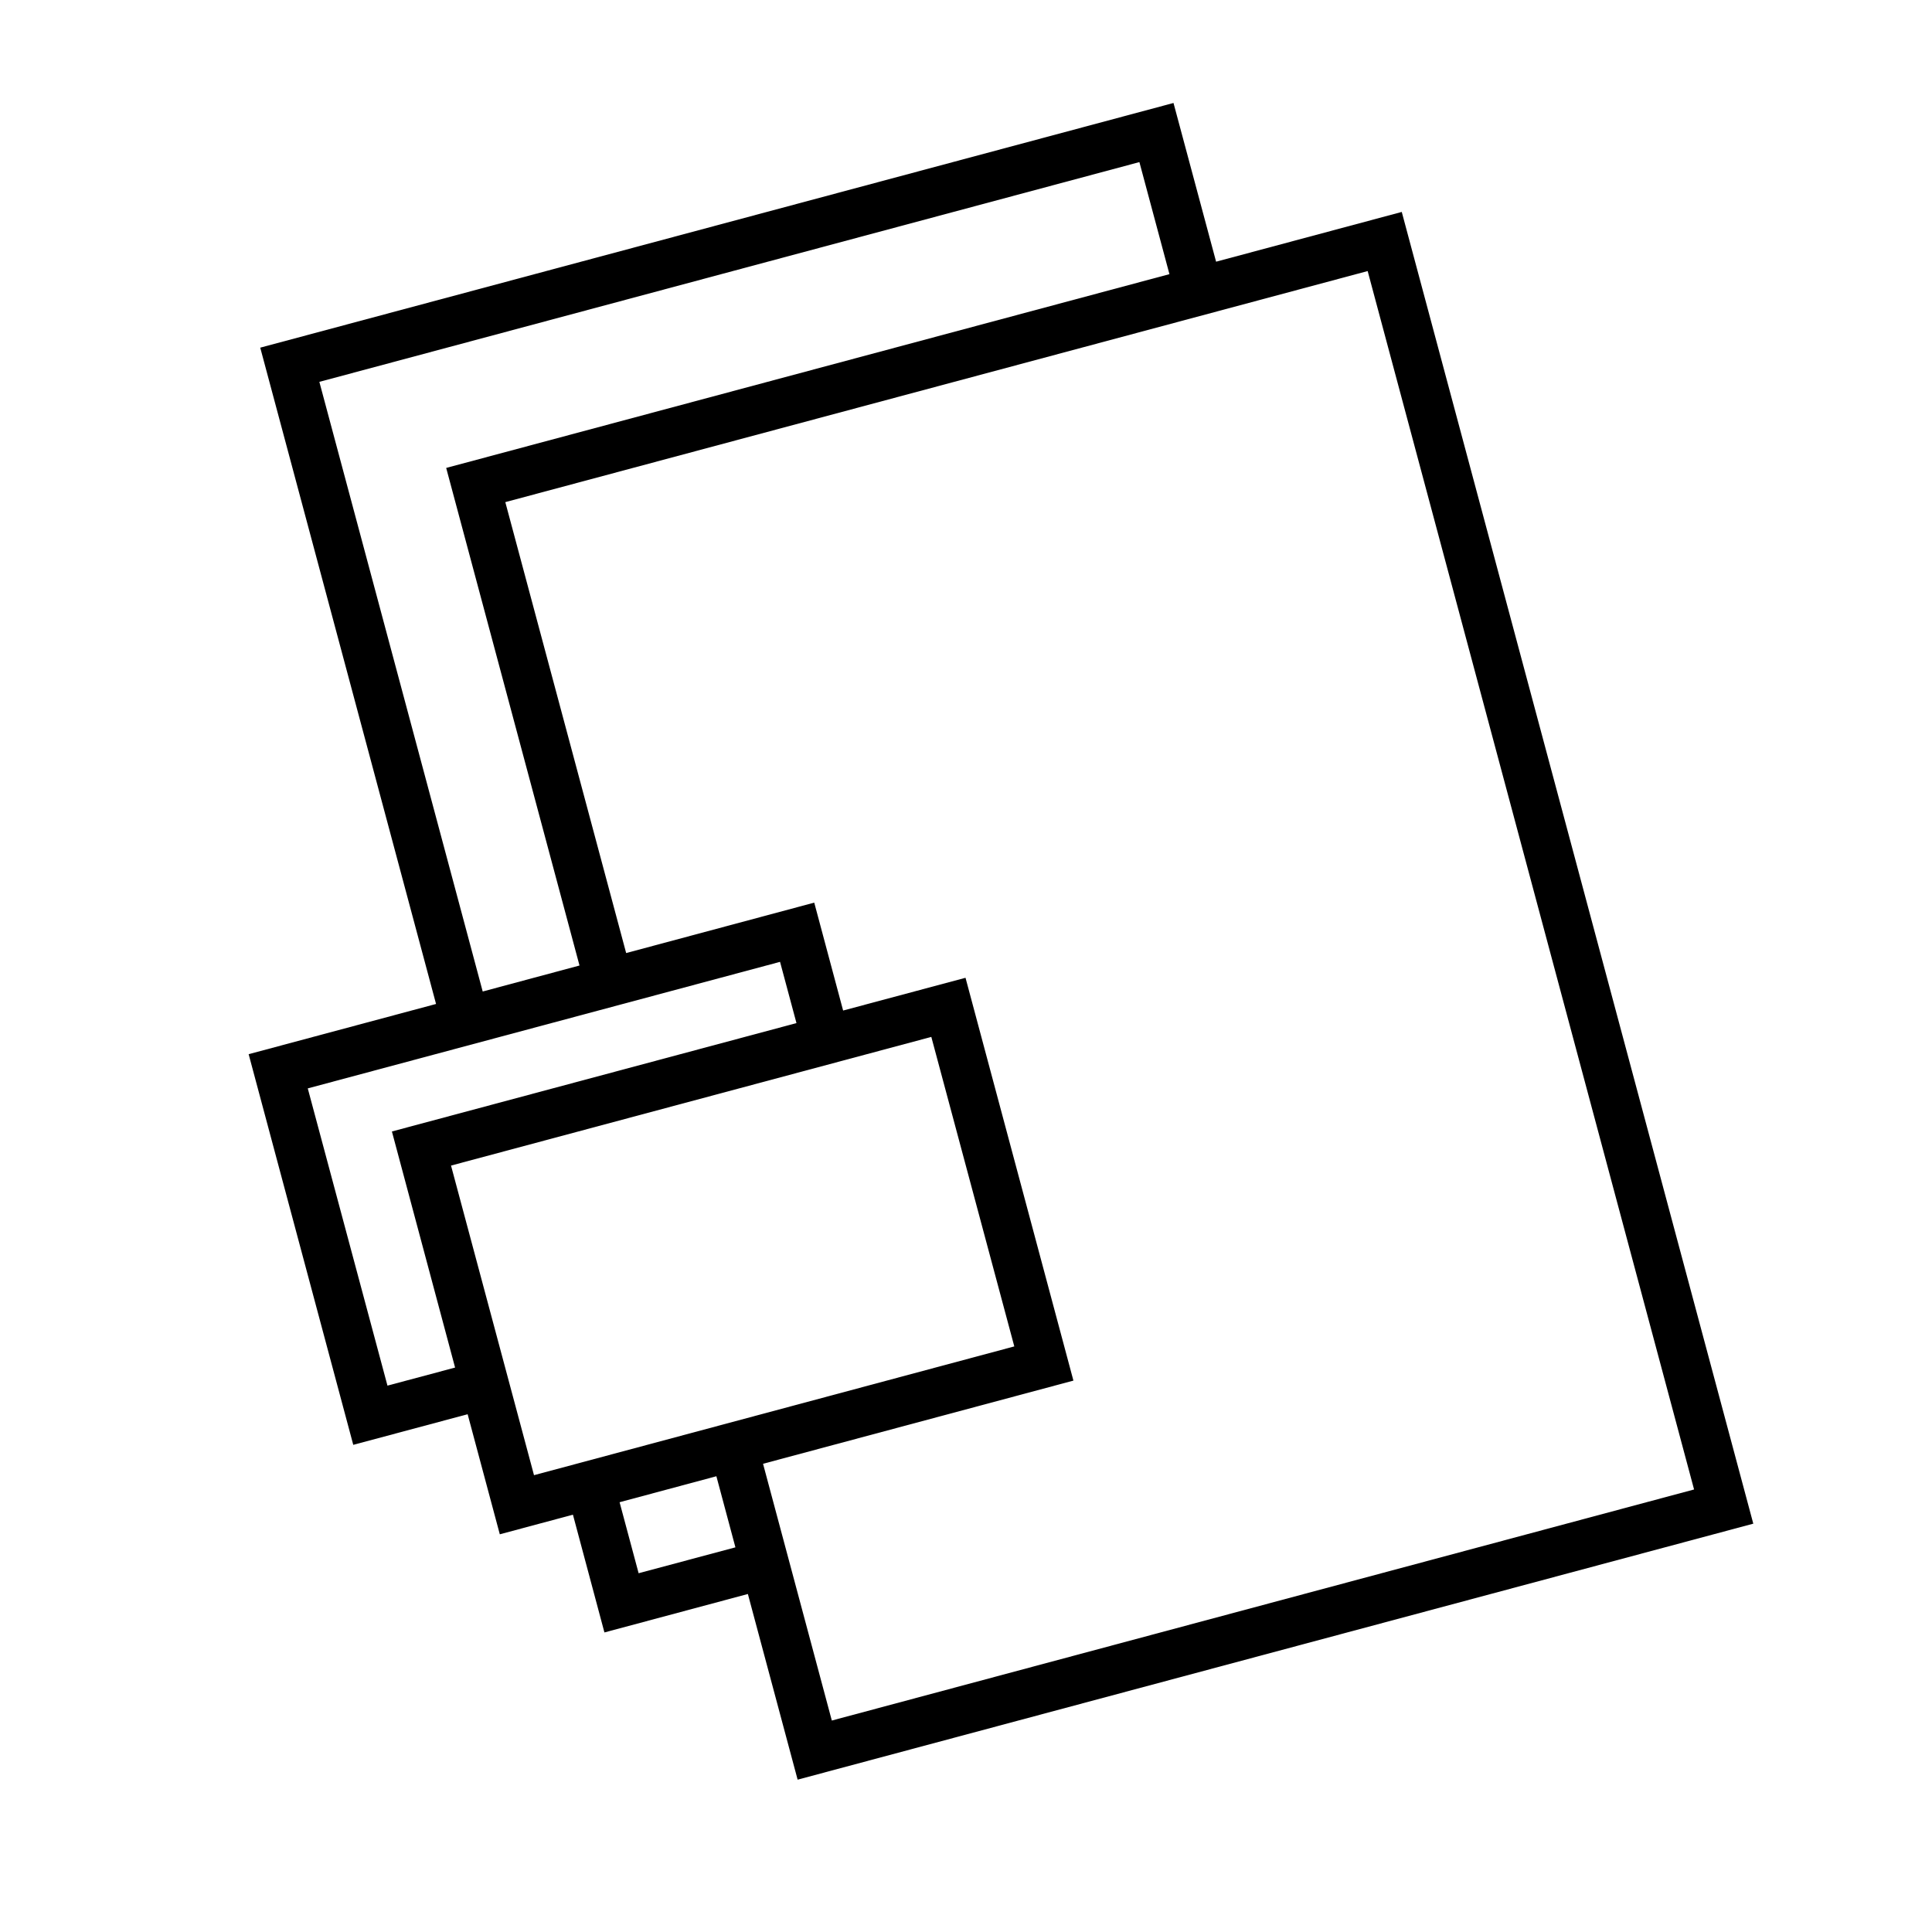
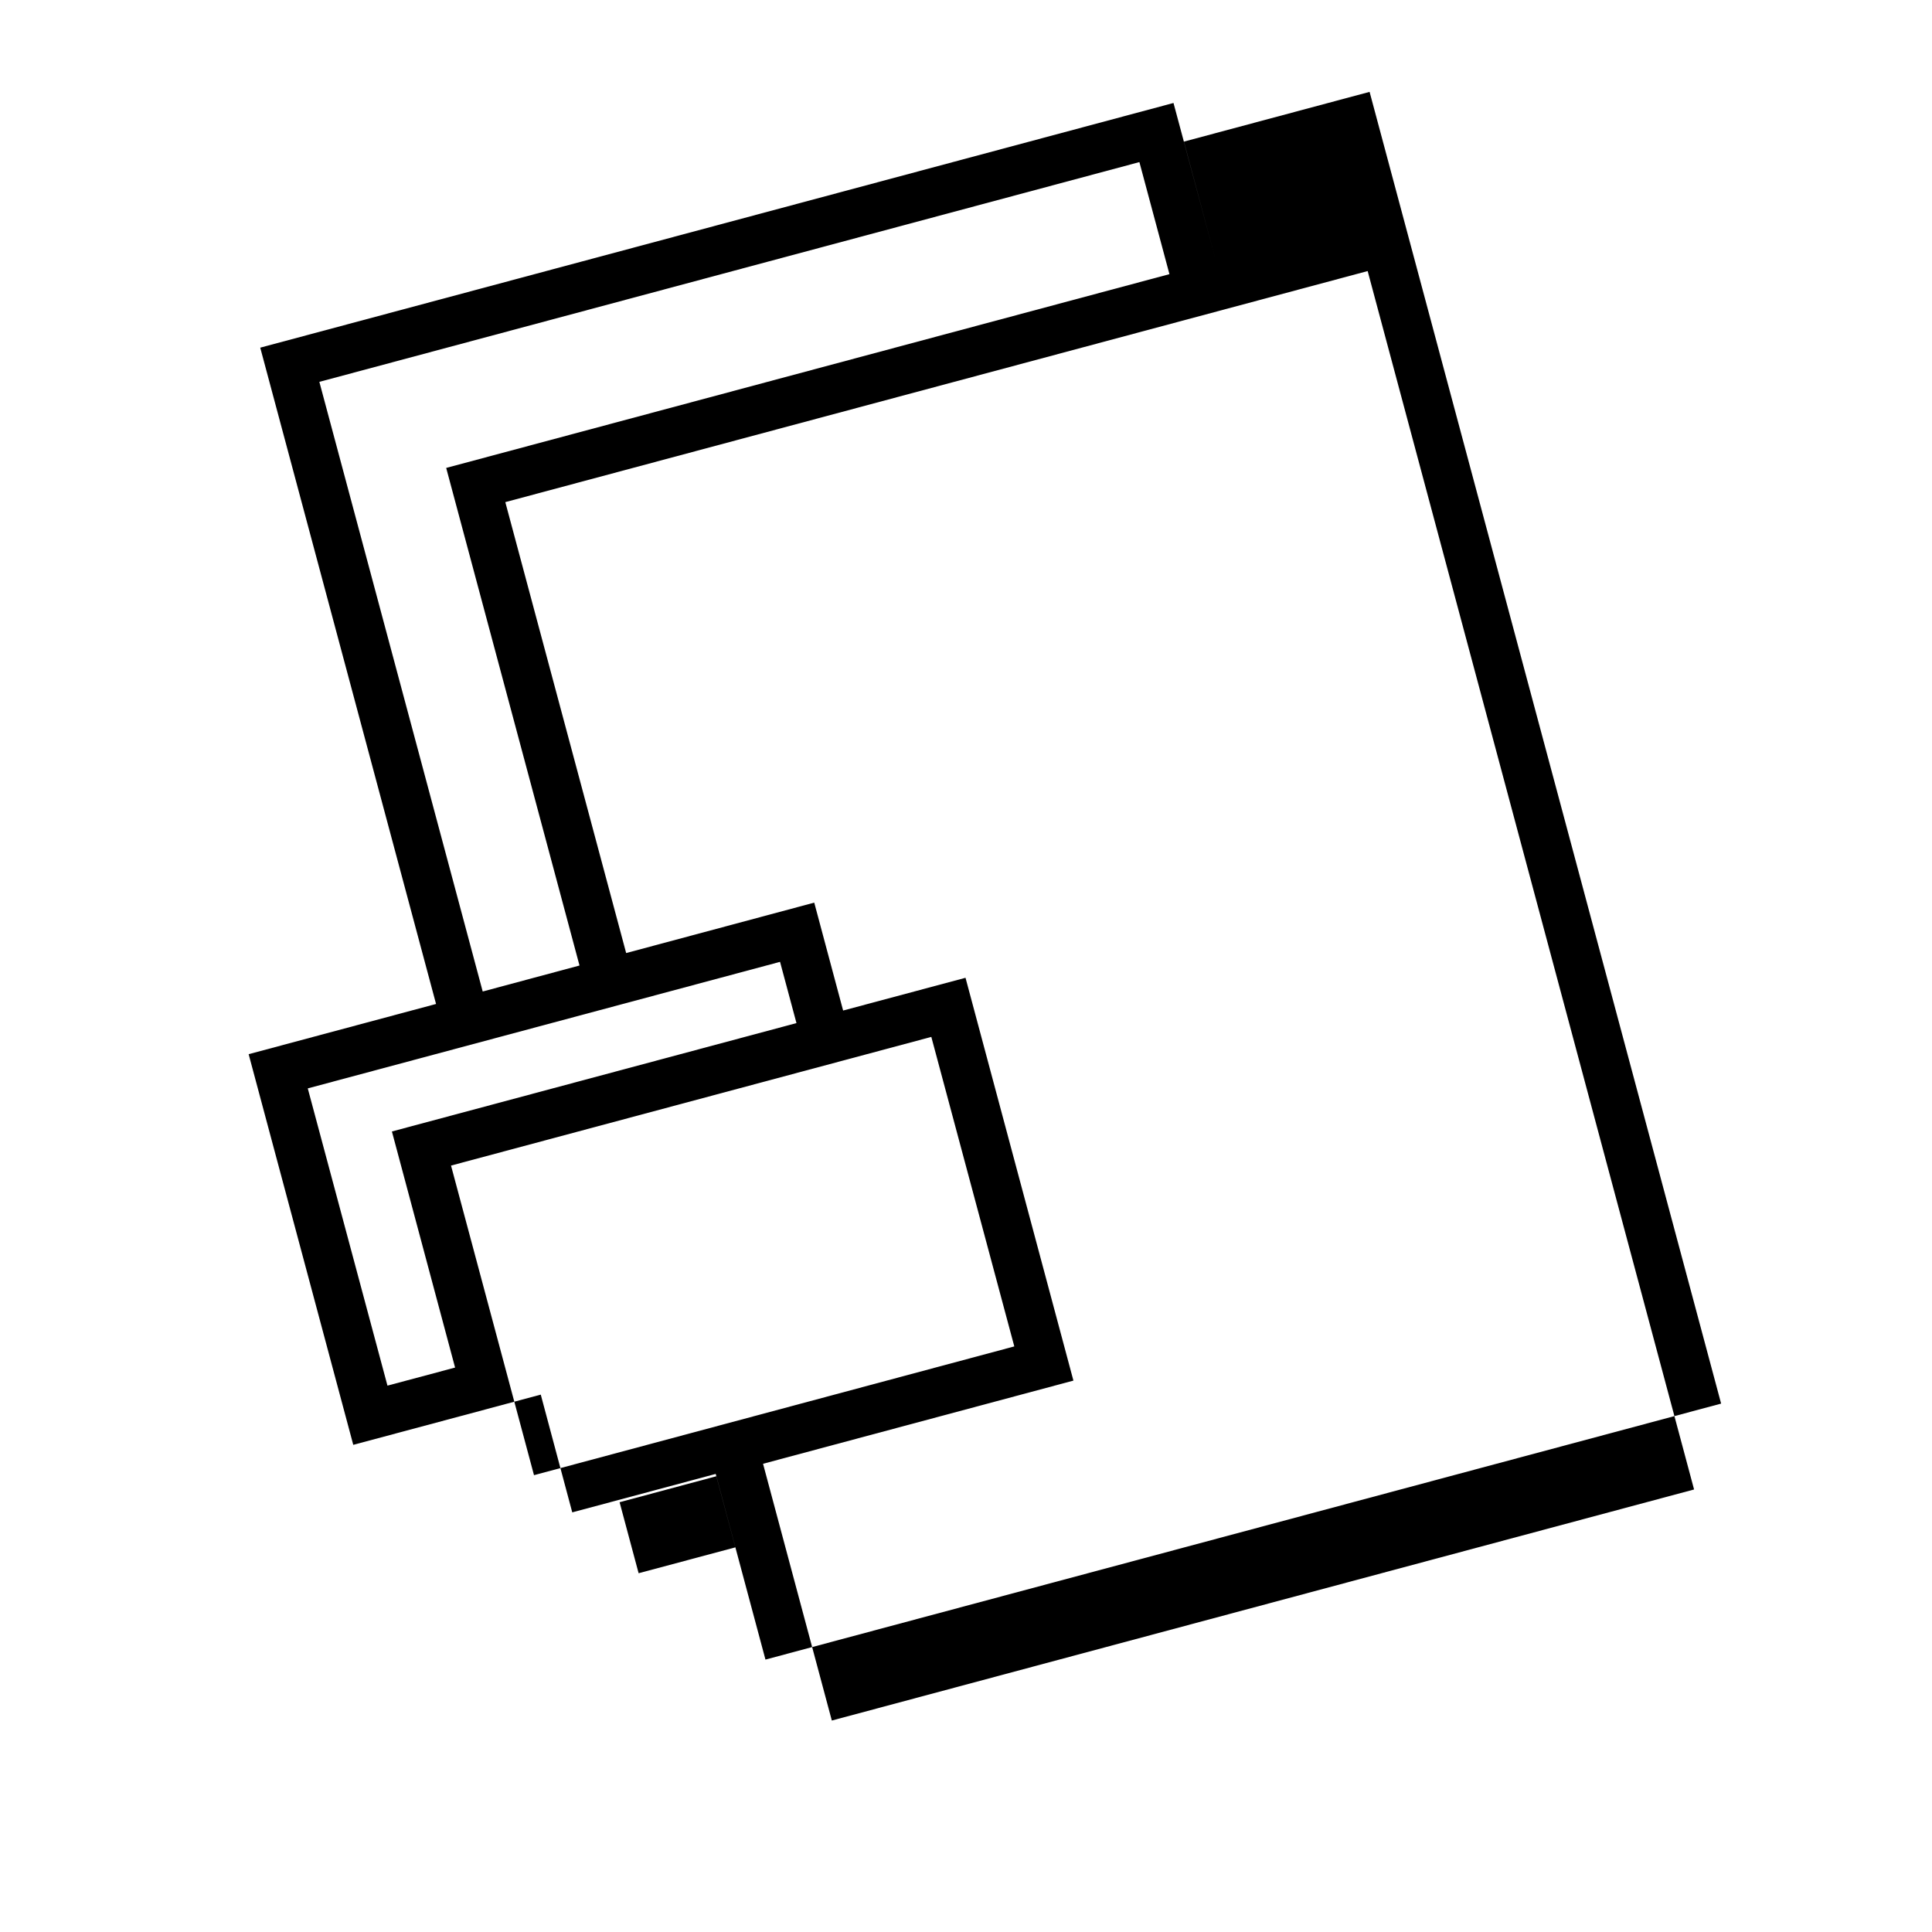
- <svg xmlns="http://www.w3.org/2000/svg" xmlns:ns1="http://www.serif.com/" width="100%" height="100%" viewBox="0 0 20 20" version="1.1" xml:space="preserve" style="fill-rule:evenodd;clip-rule:evenodd;stroke-linejoin:round;stroke-miterlimit:2;">
-   <rect id="Print-und-Layout" ns1:id="Print und Layout" x="0" y="0" width="20" height="20" style="fill:none;" />
-   <path d="M12.589,2.709l-0.441,-1.643l-9.454,2.533l1.82,6.794l-1.94,0.52l1.083,4.044l1.184,-0.317l0.333,1.243l0.757,-0.203l0.326,1.219l1.485,-0.398l0.515,1.922l9.893,-2.65l-3.639,-13.579l-1.922,0.515Zm-4.69,12.444l0.712,2.658c-0,0 8.926,-2.392 8.926,-2.392c0,0 -3.379,-12.613 -3.379,-12.613c-0,0 -8.927,2.392 -8.927,2.392l1.251,4.668l1.947,-0.522l0.299,1.117l1.267,-0.339l1.117,4.17l-3.213,0.861Zm-0.286,0.865l-0.197,-0.736l-1.002,0.269c0.076,0.283 0.197,0.735 0.197,0.735l1.002,-0.268Zm2.028,-5.284l-4.972,1.332l0.859,3.205l4.972,-1.333l-0.859,-3.204Zm-1.396,-0.143l-0.17,-0.634c0,-0 -4.889,1.31 -4.889,1.31c-0,-0 0.825,3.077 0.825,3.077l0.7,-0.187l-0.654,-2.444l4.188,-1.122Zm3.861,-7.753l-0.311,-1.16c-0,0 -8.489,2.275 -8.489,2.275l1.691,6.311l1.002,-0.269l-1.38,-5.151l7.487,-2.006Z" />
+ <svg xmlns="http://www.w3.org/2000/svg" width="100%" height="100%" viewBox="0 0 20 20" version="1.1" xml:space="preserve" style="fill-rule:evenodd;clip-rule:evenodd;stroke-linejoin:round;stroke-miterlimit:2;">
+   <path d="M12.589,2.709l-0.441,-1.643l-9.454,2.533l1.82,6.794l-1.94,0.52l1.083,4.044l1.184,-0.317l0.757,-0.203l0.326,1.219l1.485,-0.398l0.515,1.922l9.893,-2.65l-3.639,-13.579l-1.922,0.515Zm-4.69,12.444l0.712,2.658c-0,0 8.926,-2.392 8.926,-2.392c0,0 -3.379,-12.613 -3.379,-12.613c-0,0 -8.927,2.392 -8.927,2.392l1.251,4.668l1.947,-0.522l0.299,1.117l1.267,-0.339l1.117,4.17l-3.213,0.861Zm-0.286,0.865l-0.197,-0.736l-1.002,0.269c0.076,0.283 0.197,0.735 0.197,0.735l1.002,-0.268Zm2.028,-5.284l-4.972,1.332l0.859,3.205l4.972,-1.333l-0.859,-3.204Zm-1.396,-0.143l-0.17,-0.634c0,-0 -4.889,1.31 -4.889,1.31c-0,-0 0.825,3.077 0.825,3.077l0.7,-0.187l-0.654,-2.444l4.188,-1.122Zm3.861,-7.753l-0.311,-1.16c-0,0 -8.489,2.275 -8.489,2.275l1.691,6.311l1.002,-0.269l-1.38,-5.151l7.487,-2.006Z" />
</svg>